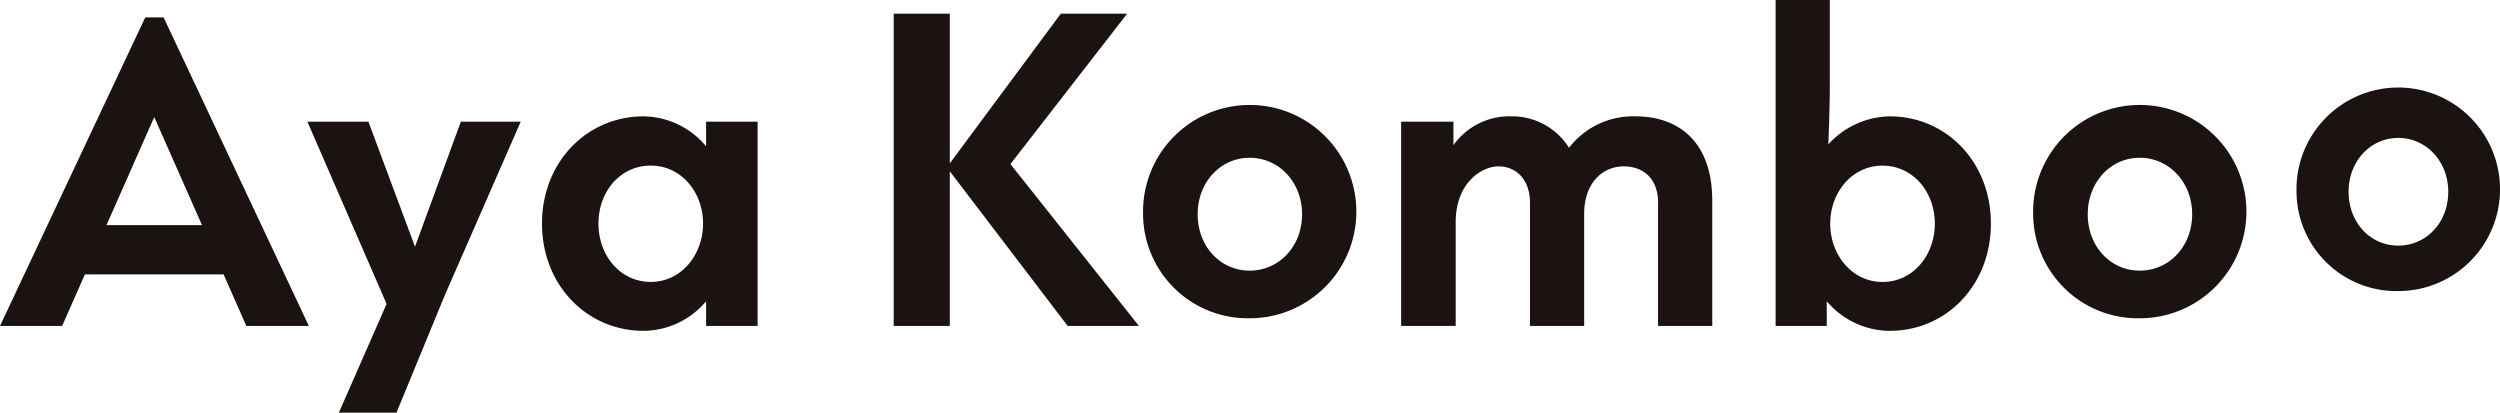
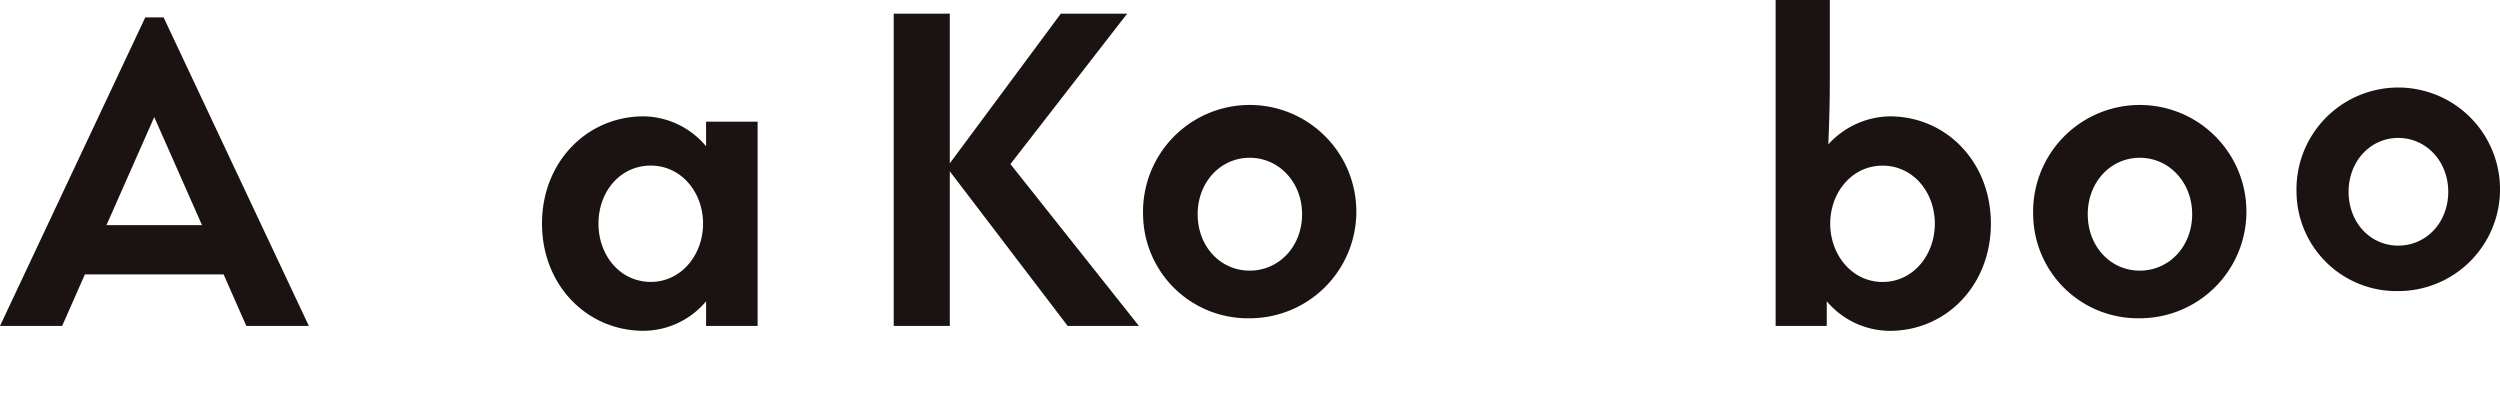
<svg xmlns="http://www.w3.org/2000/svg" width="347.109" height="57.302" viewBox="0 0 347.109 57.302">
  <defs>
    <clipPath id="a">
      <rect width="347.109" height="57.302" transform="translate(0 0)" fill="none" />
    </clipPath>
  </defs>
  <g transform="translate(0 0)">
-     <path d="M63.989,16.891,57.621,34.256,51.15,16.891H42.678l11,25.31L47.046,57.3h8l6.735-16.364L72.3,16.891Z" fill="#1a1311" />
    <g clip-path="url(#a)">
      <path d="M75.252,31.045c0-8.576,6.262-14.891,14.1-14.891a11.479,11.479,0,0,1,8.682,4.157v-3.42h7.157V45.252H98.036v-3.42a11.429,11.429,0,0,1-8.682,4.1c-7.84,0-14.1-6.314-14.1-14.891m22.363,0c0-4.367-3.051-8.05-7.261-8.05-4.262,0-7.262,3.63-7.262,8.05s3,8.1,7.262,8.1c4.21,0,7.261-3.735,7.261-8.1" fill="#1a1311" />
      <path d="M158.131,45.252h-9.893L131.873,23.783V45.252h-7.787V1.894h7.787V22.678L147.291,1.894H156.5l-16.208,20.89Z" fill="#1a1311" />
      <path d="M158.708,29.741a14.808,14.808,0,1,1,14.8,14.448,14.538,14.538,0,0,1-14.8-14.448m22.079,0c0-4.426-3.206-7.835-7.275-7.835s-7.224,3.409-7.224,7.835c0,4.477,3.154,7.835,7.224,7.835s7.275-3.358,7.275-7.835" fill="#1a1311" />
-       <path d="M194.536,45.252V16.891H201.8v3.262a9.541,9.541,0,0,1,8.1-4,9.3,9.3,0,0,1,7.946,4.367,11.245,11.245,0,0,1,9.261-4.367c5.578,0,10.629,3.157,10.629,11.734V45.252h-7.524V28.15c0-3.315-2-5.051-4.788-5.051-2.737,0-5.473,2.1-5.473,6.631V45.252h-7.525V28.15c0-3.315-2-5.051-4.367-5.051s-5.946,2.315-5.946,7.736V45.252Z" fill="#1a1311" />
      <path d="M253.634,41.832v3.42h-7.1V0h7.524V11.261c0,3.315-.1,6.156-.209,8.787a11.781,11.781,0,0,1,8.524-3.894c7.84,0,14.049,6.315,14.049,14.891s-6.209,14.891-14.049,14.891a11.54,11.54,0,0,1-8.735-4.1m15-10.787c0-4.42-3.051-8.05-7.261-8.05s-7.262,3.683-7.262,8.05,3.052,8.1,7.262,8.1,7.261-3.683,7.261-8.1" fill="#1a1311" />
      <path d="M282.29,29.741a14.808,14.808,0,1,1,14.8,14.448,14.538,14.538,0,0,1-14.8-14.448m22.079,0c0-4.426-3.206-7.835-7.275-7.835s-7.224,3.409-7.224,7.835c0,4.477,3.154,7.835,7.224,7.835s7.275-3.358,7.275-7.835" fill="#1a1311" />
      <path d="M318.855,26.627a14.131,14.131,0,1,1,14.127,13.787,13.872,13.872,0,0,1-14.127-13.787m21.069,0c0-4.224-3.059-7.476-6.942-7.476s-6.894,3.252-6.894,7.476c0,4.272,3.009,7.476,6.894,7.476s6.942-3.2,6.942-7.476" fill="#1a1311" />
      <path d="M22.717,2.418h-2.55L0,45.253H8.629L11.786,38.1H31.045L34.2,45.253h8.682ZM14.785,31.256l6.632-15,6.629,15Z" fill="#1a1311" />
    </g>
  </g>
</svg>